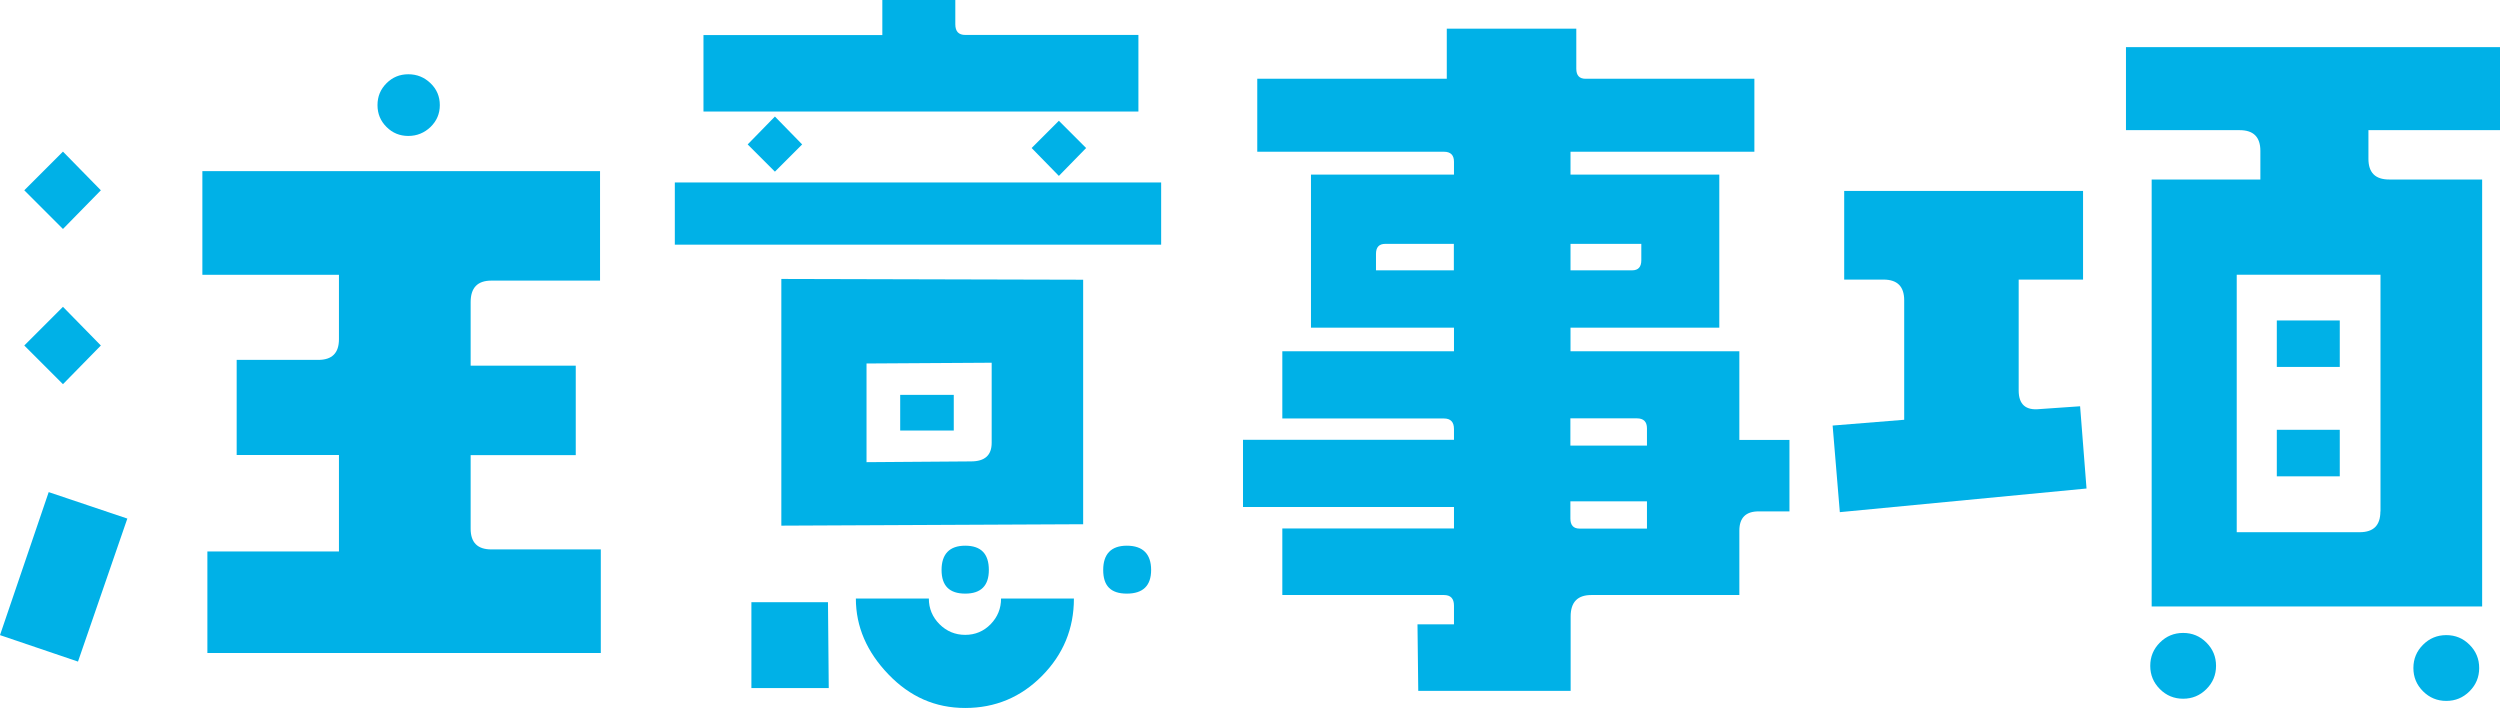
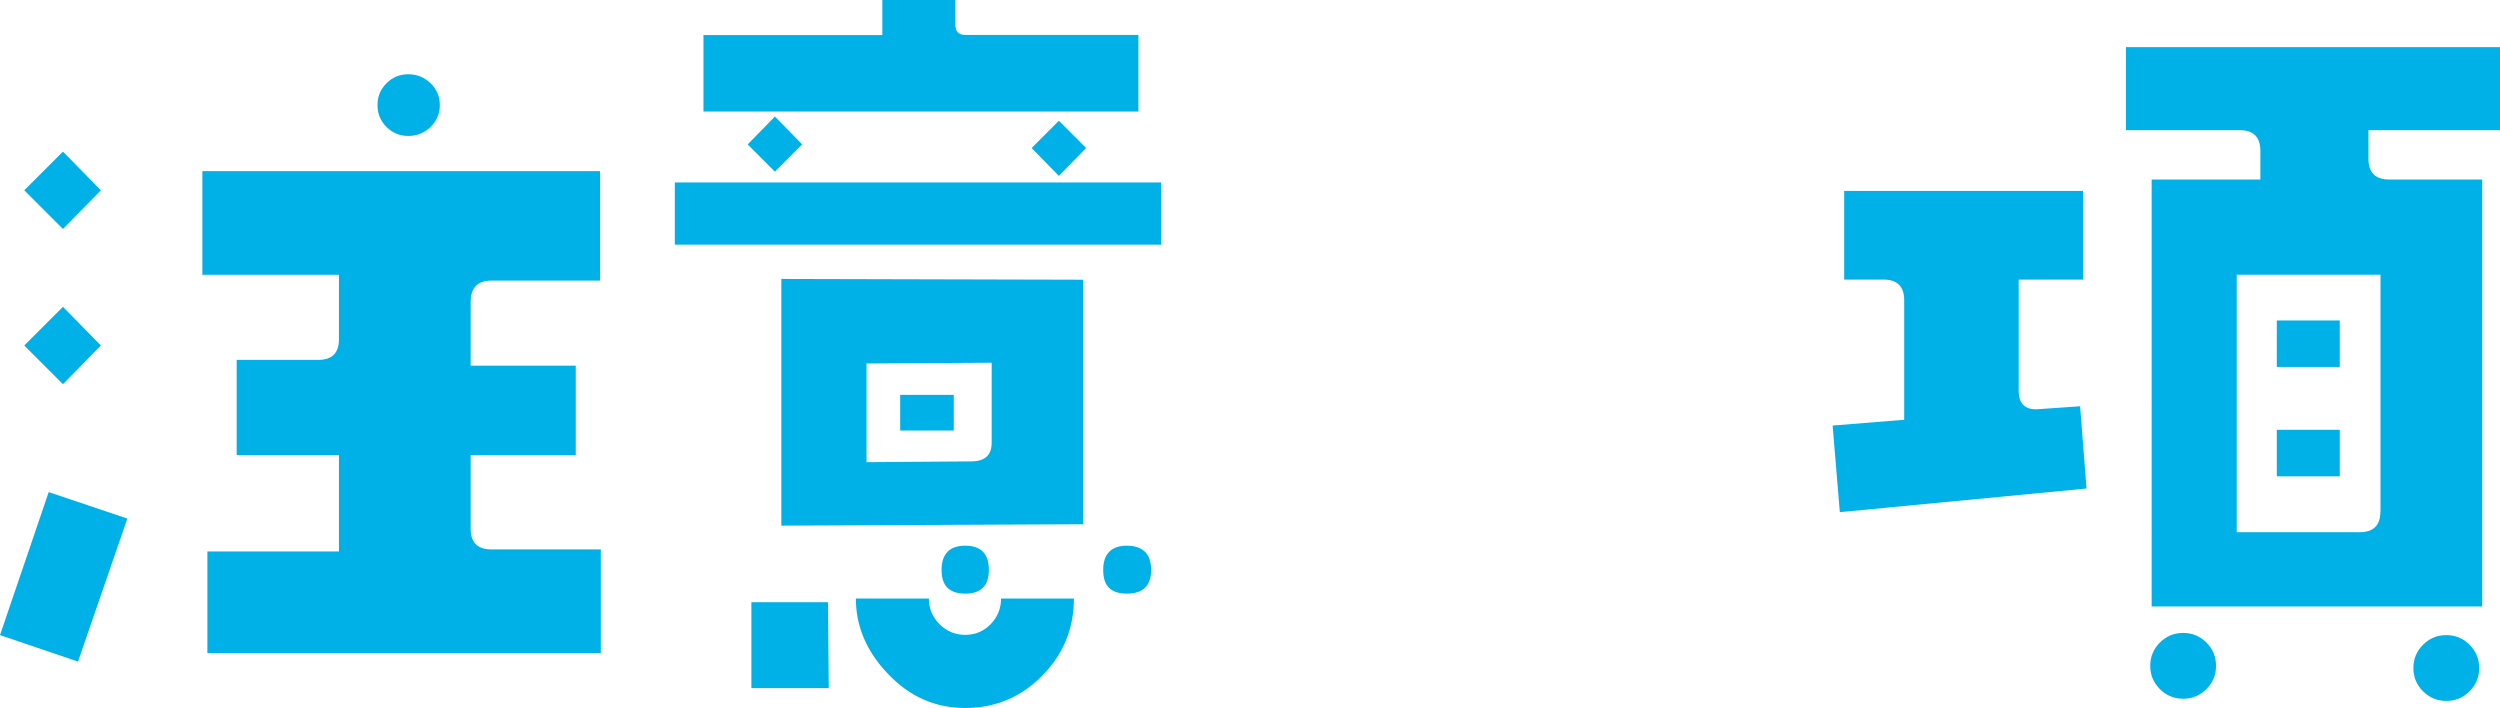
<svg xmlns="http://www.w3.org/2000/svg" id="Layer_2" data-name="Layer 2" width="194.57" height="55.11" viewBox="0 0 194.57 55.11">
  <defs>
    <style>
      .cls-1 {
        fill: #00b1e7;
      }
    </style>
  </defs>
  <g id="_レイヤー_2" data-name="レイヤー 2">
    <g>
      <path class="cls-1" d="M9.91,40.36l-3.84,11.13-6.07-2.06,3.79-11.13,6.12,2.06ZM7.85,14.81l-2.95,3.01-3.01-3.01,3.01-3.01,2.95,3.01ZM7.85,26.89l-2.95,3.01-3.01-3.01,3.01-3.01,2.95,3.01ZM46.76,50.82h-30.62v-7.9h10.24v-7.51h-7.96v-7.4h6.35c1.08,0,1.61-.54,1.61-1.61v-5.01h-10.63v-8.07h30.95v8.52h-8.46c-1.08,0-1.61.56-1.61,1.67v4.95h8.18v6.96h-8.18v5.73c0,1.08.54,1.61,1.61,1.61h8.52v8.07ZM34.23,8.18c0,.67-.24,1.23-.72,1.7-.48.46-1.06.7-1.73.7s-1.23-.23-1.7-.7-.7-1.03-.7-1.7.23-1.23.7-1.7,1.03-.7,1.7-.7,1.24.23,1.73.7c.48.46.72,1.03.72,1.7Z" />
      <path class="cls-1" d="M90.37,19.04h-37.85v-4.84h37.85v4.84ZM88.59,8.68h-33.84V2.73h13.92V0h5.68v1.89c0,.56.26.83.78.83h13.47v5.96ZM62.43,11.24l-2.12,2.12-2.12-2.12,2.12-2.17,2.12,2.17ZM64.49,53.55h-6.01v-6.68h5.96l.06,6.68ZM84.3,40.8l-23.49.11v-19.2l23.49.06v19.04ZM83.58,46.59c0,2.34-.83,4.34-2.48,6.01-1.65,1.67-3.65,2.5-5.98,2.5s-4.3-.87-5.98-2.62-2.53-3.71-2.53-5.9h5.68c0,.78.28,1.45.83,2s1.22.83,2,.83,1.44-.28,1.98-.83c.54-.56.81-1.22.81-2h5.68ZM77.18,34.46v-6.23l-9.74.06v7.68l8.13-.06c1.08,0,1.61-.48,1.61-1.45ZM74.23,33.51h-4.17v-2.78h4.17v2.78ZM76.96,44.36c0,1.22-.61,1.84-1.84,1.84s-1.84-.61-1.84-1.84.61-1.89,1.84-1.89,1.84.63,1.84,1.89ZM84.53,11.52l-2.12,2.17-2.12-2.17,2.12-2.12,2.12,2.12ZM89.59,44.36c0,1.22-.63,1.84-1.89,1.84s-1.84-.61-1.84-1.84.61-1.89,1.84-1.89,1.89.63,1.89,1.89Z" />
-       <path class="cls-1" d="M139.26,39.8h-2.39c-1,0-1.5.5-1.5,1.5v5.01h-11.52c-1.08,0-1.61.56-1.61,1.67v5.79h-11.86l-.06-5.18h2.84v-1.45c0-.56-.26-.83-.78-.83h-12.58v-5.18h13.36v-1.67h-16.42v-5.23h16.42v-.83c0-.56-.26-.83-.78-.83h-12.58v-5.23h13.36v-1.84h-11.13v-11.91h11.13v-1c0-.52-.26-.78-.78-.78h-14.53v-5.68h14.75v-3.9h10.08v3.12c0,.52.24.78.72.78h13.14v5.68h-14.31v1.78h11.58v11.91h-11.58v1.84h13.14v6.9h3.9v5.57ZM113.15,21.04v-2.06h-5.34c-.48,0-.72.26-.72.78v1.28h6.07ZM127.74,20.26v-1.28h-5.51v2.06h4.79c.48,0,.72-.26.72-.78ZM128.18,34.68v-1.34c0-.52-.26-.78-.78-.78h-5.18v2.12h5.96ZM128.18,41.14v-2.12h-5.96v1.34c0,.52.24.78.72.78h5.23Z" />
      <path class="cls-1" d="M162.39,38.02l-19.2,1.84-.56-6.74,5.57-.45v-9.3c0-1.08-.54-1.61-1.61-1.61h-3.06v-6.9h18.59v6.9h-5.01v8.63c0,1.08.54,1.56,1.61,1.45l3.17-.22.5,6.4ZM194.57,10.13h-10.24v2.23c0,1.08.54,1.61,1.61,1.61h7.24v33.23h-25.72V13.97h8.46v-2.23c0-1.08-.54-1.61-1.61-1.61h-8.85V3.67h29.11v6.46ZM172.47,51.82c0,.71-.25,1.31-.75,1.81-.5.5-1.1.75-1.81.75s-1.31-.25-1.81-.75c-.5-.5-.75-1.1-.75-1.81s.25-1.31.75-1.81c.5-.5,1.1-.75,1.81-.75s1.31.25,1.81.75c.5.5.75,1.1.75,1.81ZM185.27,39.8v-18.42h-11.19v20.04h9.57c1.08,0,1.61-.54,1.61-1.61ZM182.1,28.56h-4.9v-3.62h4.9v3.62ZM182.1,37.07h-4.9v-3.62h4.9v3.62ZM192.95,51.99c0,.71-.25,1.31-.75,1.81-.5.5-1.1.75-1.81.75s-1.31-.25-1.81-.75c-.5-.5-.75-1.1-.75-1.81s.25-1.31.75-1.81c.5-.5,1.1-.75,1.81-.75s1.31.25,1.81.75c.5.5.75,1.1.75,1.81Z" />
    </g>
  </g>
</svg>